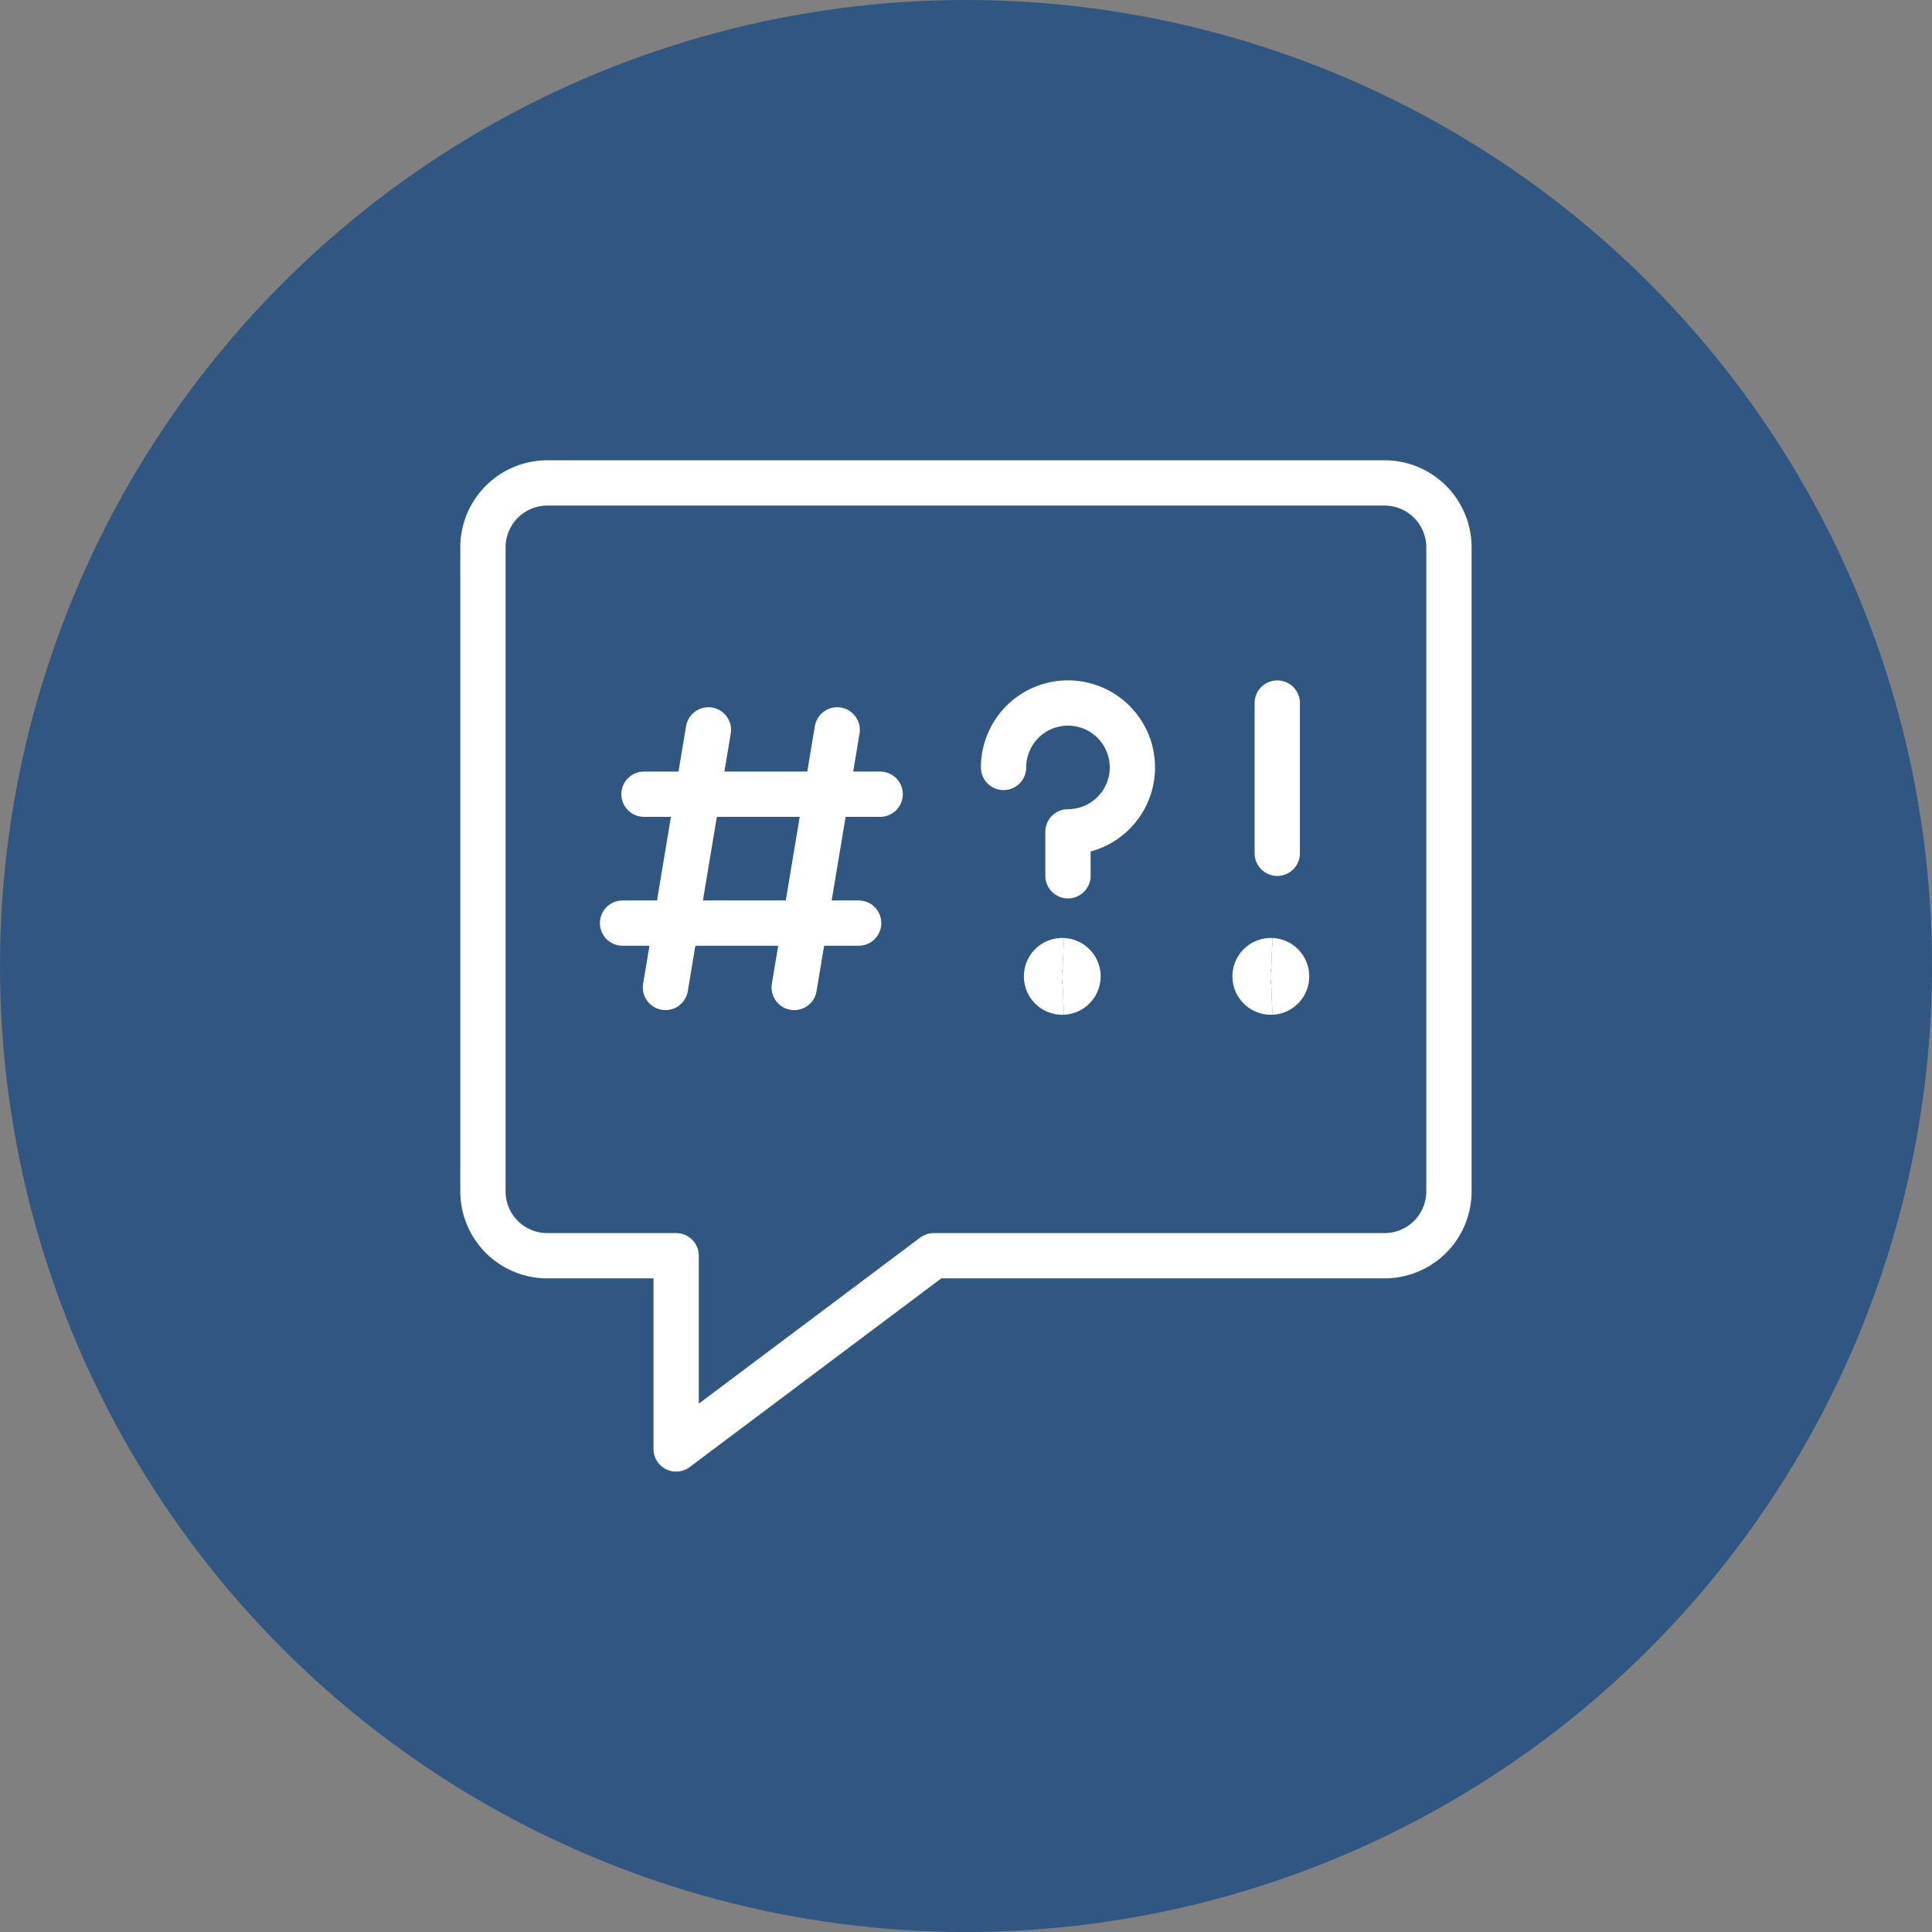
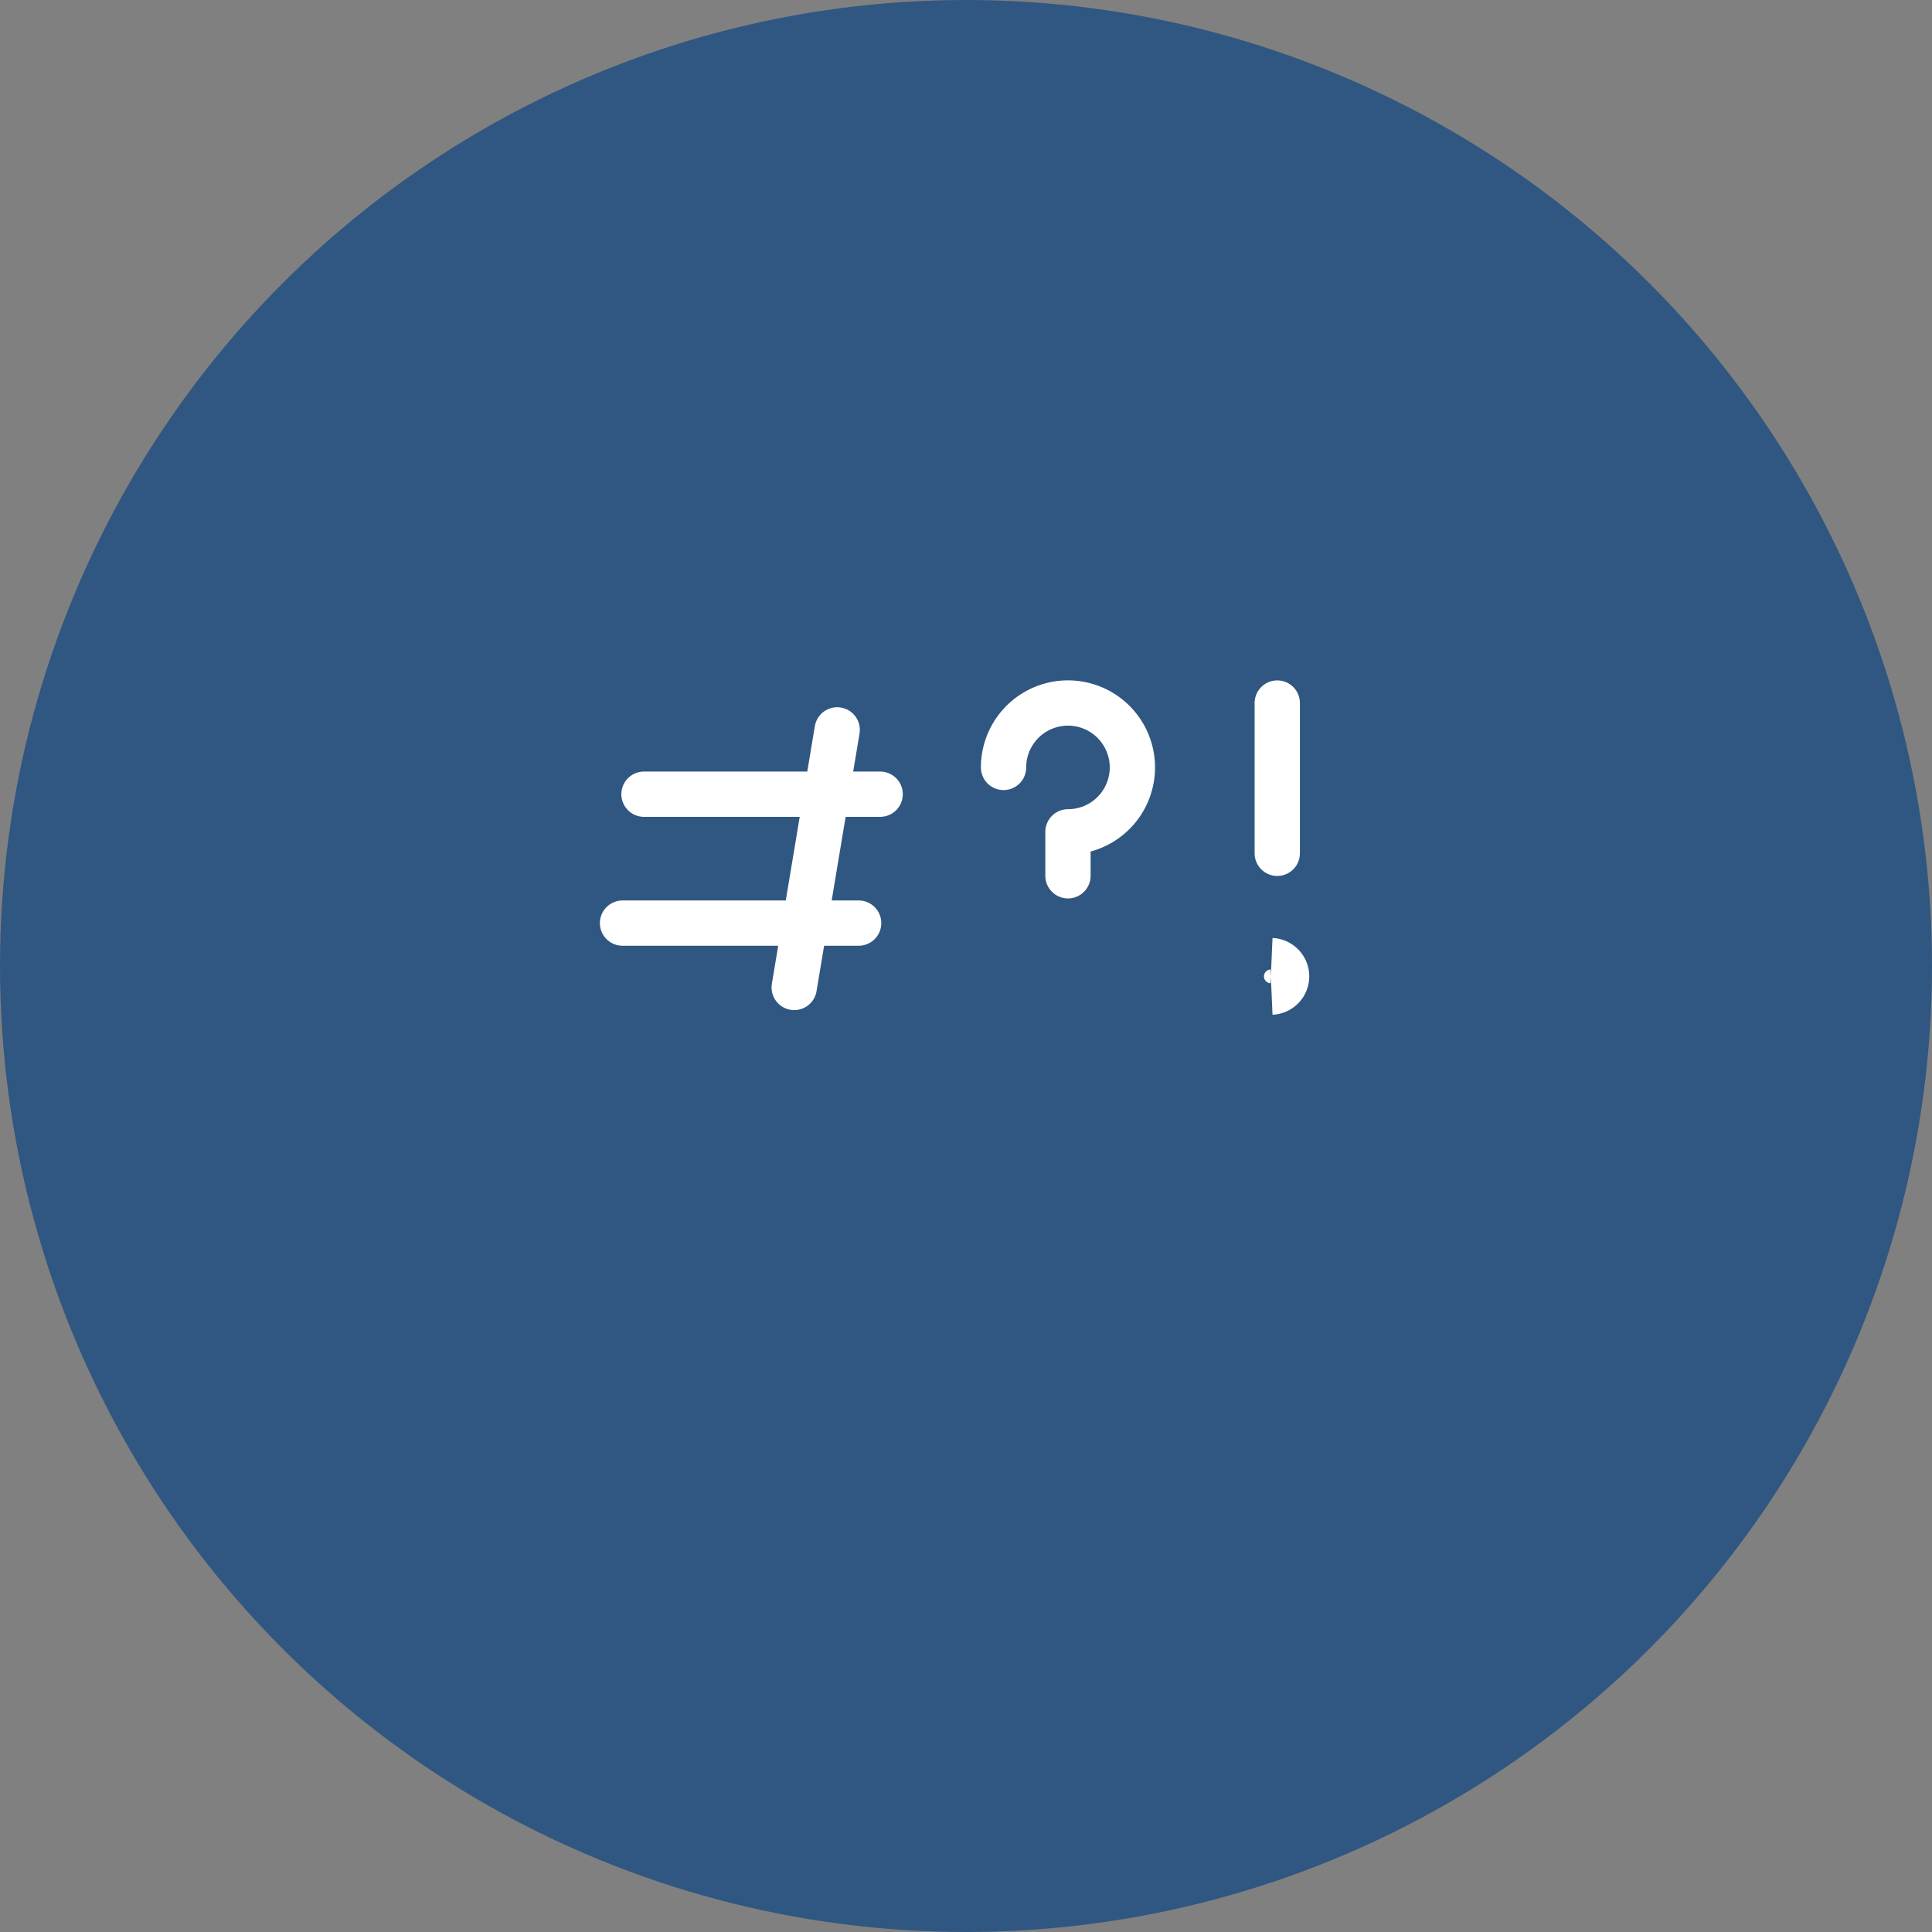
<svg xmlns="http://www.w3.org/2000/svg" width="64" height="64" viewBox="0 0 64 64">
  <rect x="0" y="0" width="64" height="64" fill="#808080" stroke="none" />
  <g transform="translate(-461 -4281)">
    <circle cx="32" cy="32" r="32" transform="translate(461 4281)" fill="#305781" />
    <g transform="translate(475.698 4295.698)">
      <path d="M33.578,17.077a2.134,2.134,0,1,1,2.134,2.134v1.455" transform="translate(-15.032 -6.353)" fill="none" stroke="#fff" stroke-linecap="round" stroke-linejoin="round" stroke-width="1.5" />
-       <path d="M36.806,31.96a.522.522,0,1,1,0-1.043" transform="translate(-16.292 -13.793)" fill="none" stroke="#fff" stroke-width="1.5" />
-       <path d="M37.26,31.96a.522.522,0,0,0,0-1.043" transform="translate(-16.747 -13.793)" fill="none" stroke="#fff" stroke-width="1.5" />
-       <path d="M49.738,31.96a.522.522,0,1,1,0-1.043" transform="translate(-22.315 -13.793)" fill="none" stroke="#fff" stroke-width="1.5" />
      <path d="M50.193,31.96a.522.522,0,0,0,0-1.043" transform="translate(-22.77 -13.793)" fill="none" stroke="#fff" stroke-width="1.5" />
-       <path d="M3.435,1.3A2.133,2.133,0,0,0,1.3,3.435V24.769A2.133,2.133,0,0,0,3.435,26.9H7.7v6.4l8.533-6.4H31.169A2.133,2.133,0,0,0,33.3,24.769V3.435A2.133,2.133,0,0,0,31.169,1.3Z" fill="none" stroke="#fff" stroke-linecap="round" stroke-linejoin="round" stroke-width="1.5" />
-       <path d="M14.038,16.609l-1.423,8.533" transform="translate(-5.269 -7.129)" fill="none" stroke="#fff" stroke-linecap="round" stroke-linejoin="round" stroke-width="1.5" />
      <path d="M22.024,16.609,20.6,25.142" transform="translate(-8.989 -7.129)" fill="none" stroke="#fff" stroke-linecap="round" stroke-linejoin="round" stroke-width="1.5" />
      <path d="M11.284,20.6h7.823" transform="translate(-4.649 -8.989)" fill="none" stroke="#fff" stroke-linecap="round" stroke-linejoin="round" stroke-width="1.5" />
      <path d="M9.953,28.589h7.822" transform="translate(-4.029 -12.708)" fill="none" stroke="#fff" stroke-linecap="round" stroke-linejoin="round" stroke-width="1.5" />
      <path d="M50.549,14.945v4.978" transform="translate(-22.936 -6.354)" fill="none" stroke="#fff" stroke-linecap="round" stroke-linejoin="round" stroke-width="1.5" />
    </g>
  </g>
</svg>